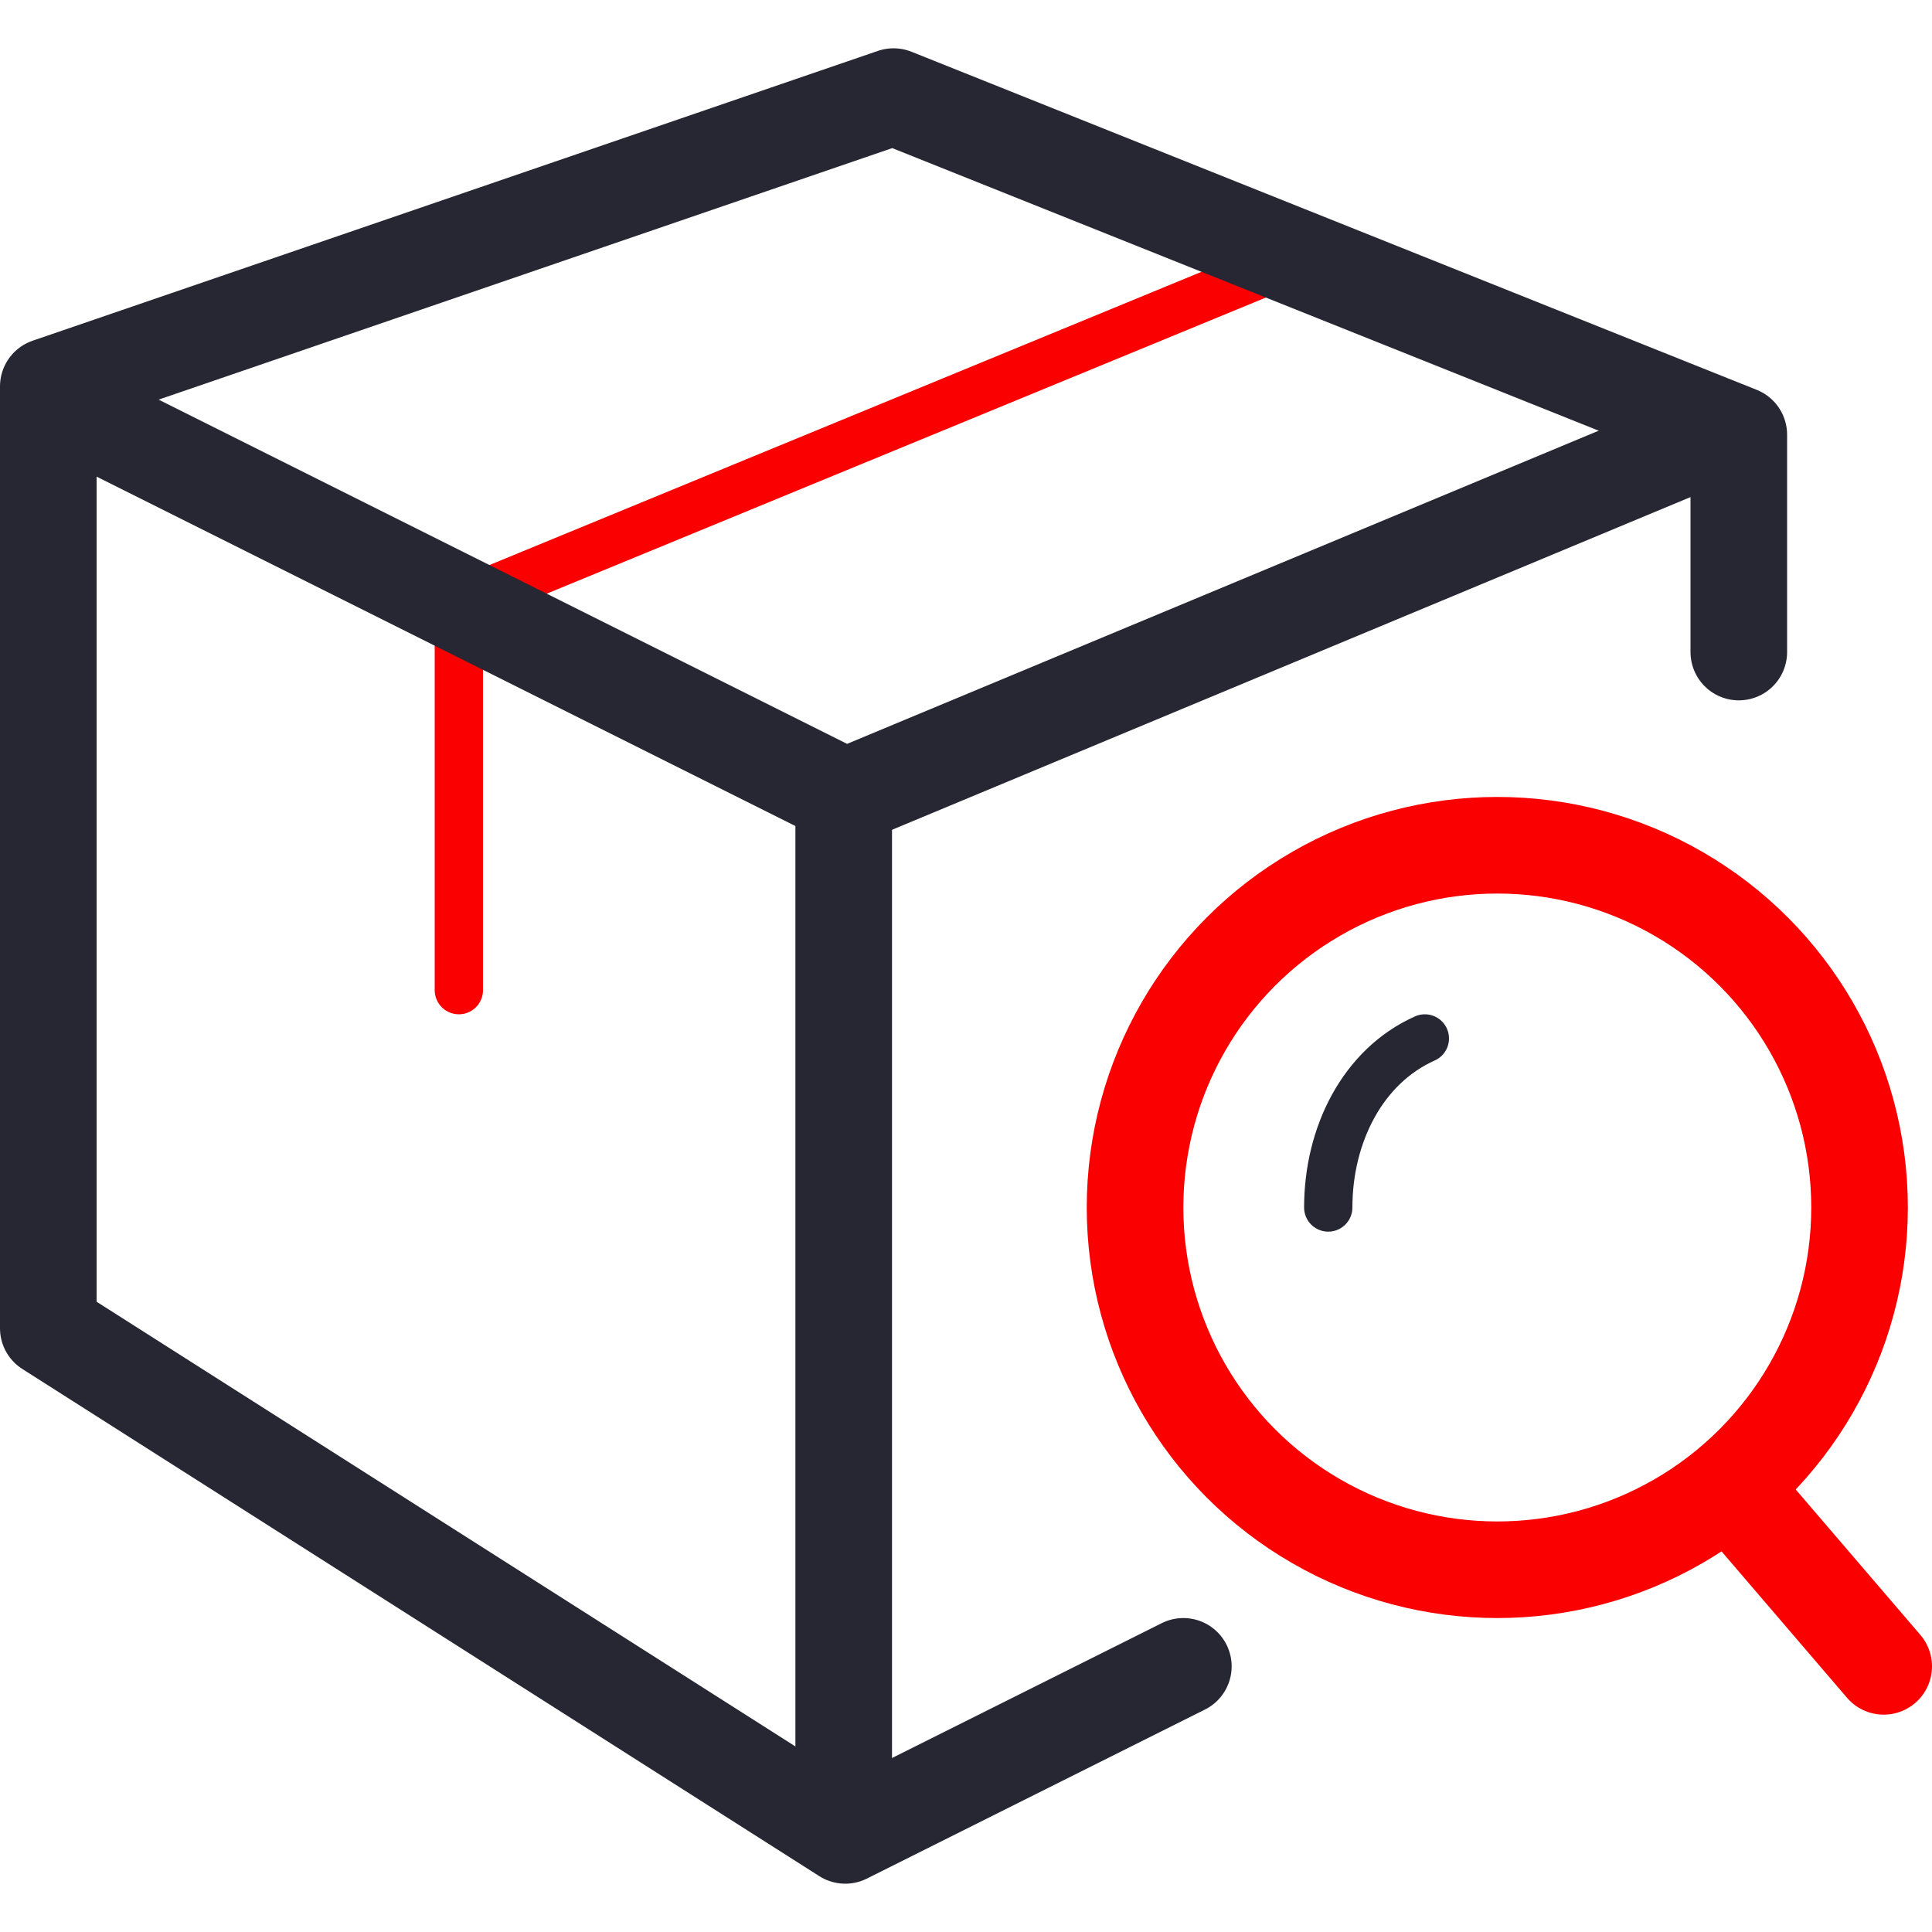
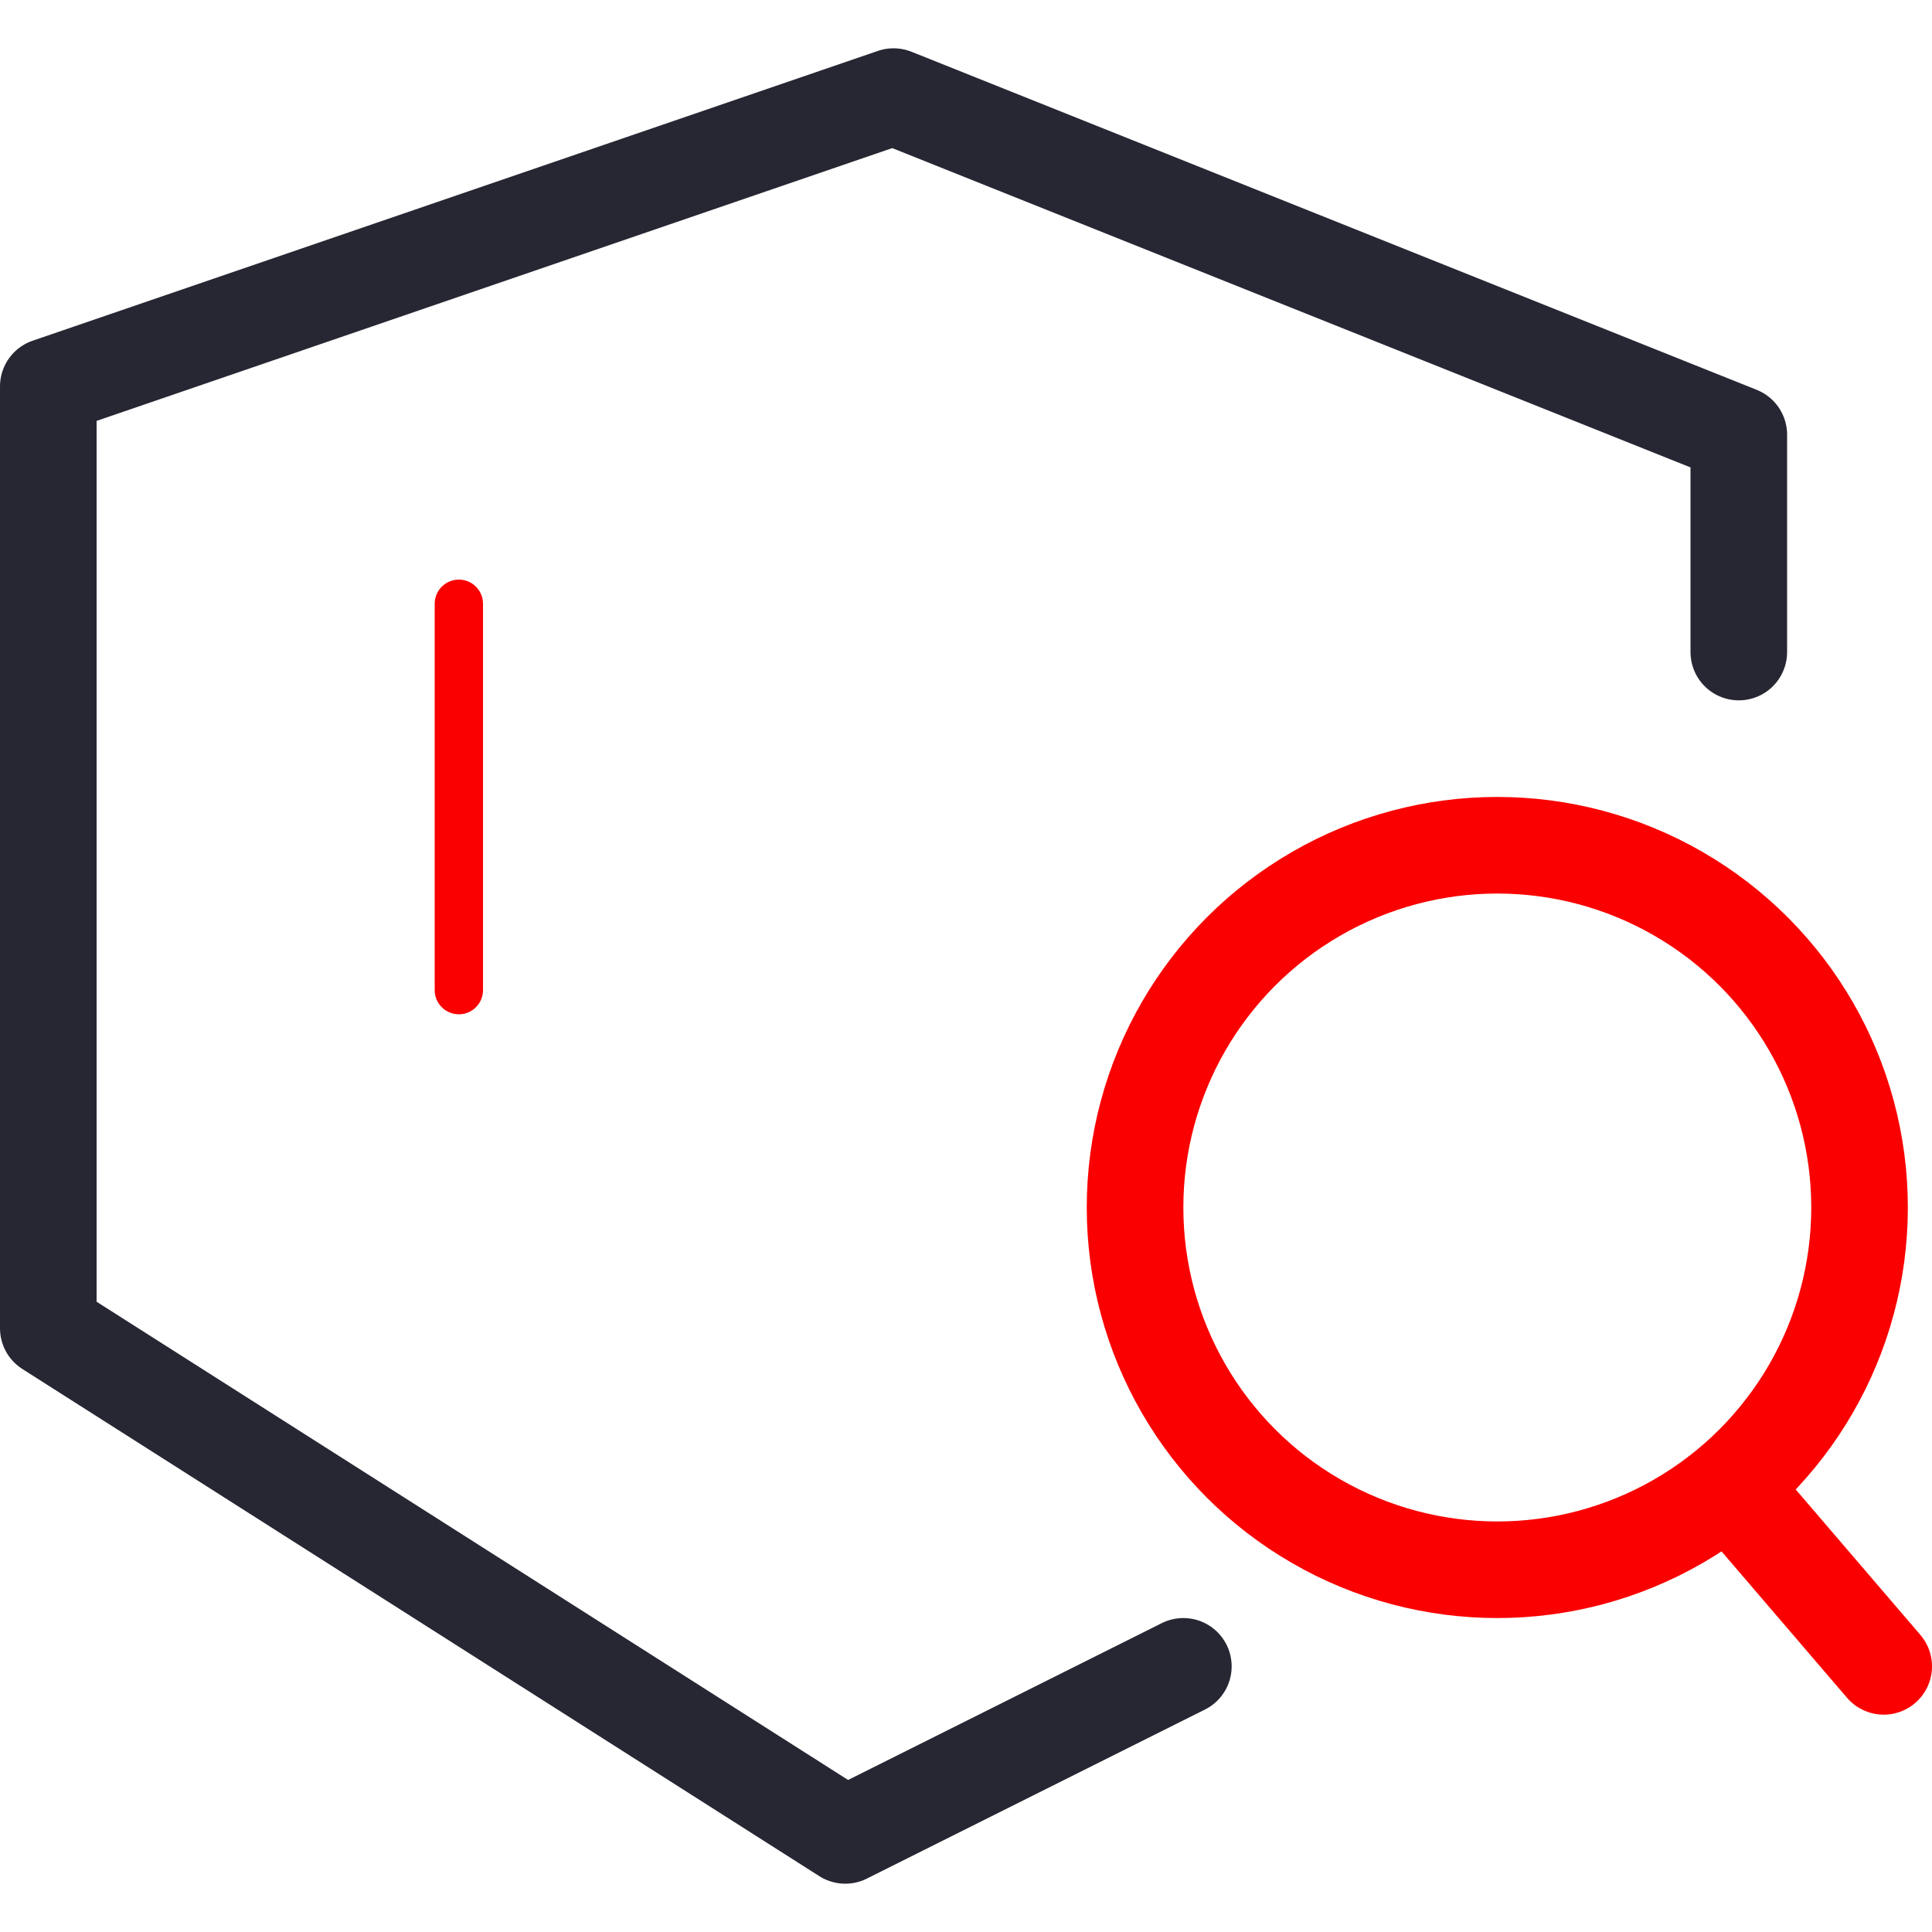
<svg xmlns="http://www.w3.org/2000/svg" width="80px" height="80px" viewBox="0 0 80 80" version="1.1">
  <title>Servis/Velký výběr</title>
  <g id="Servis/Velký-výběr" stroke="none" stroke-width="1" fill="none" fill-rule="evenodd">
    <g id="Group-17" transform="translate(2, 3)">
      <g id="Group-7" transform="translate(0, 0.127)">
-         <line x1="51" y1="7.873" x2="17" y2="21.873" id="Stroke-8" stroke="#FA0000" stroke-width="2" stroke-linecap="round" />
        <line x1="17" y1="21.873" x2="17" y2="37.873" id="Stroke-9" stroke="#FA0000" stroke-width="2" stroke-linecap="round" stroke-linejoin="bevel" />
        <polyline id="Stroke-1" stroke="#262733" stroke-width="4" stroke-linecap="round" stroke-linejoin="round" points="70 23.873 70 14.873 35 0.873 0 12.873 0 51.873 33 72.873 47 65.873" />
-         <polyline id="Stroke-3" stroke="#262733" stroke-width="4" points="1 13.873 33 29.873 69 14.873" />
-         <line x1="32.936" y1="30.46" x2="32.936" y2="72.409" id="Stroke-5" stroke="#262733" stroke-width="4" />
      </g>
      <g id="Group-16" transform="translate(44.458, 31.313)">
        <circle id="Oval-4" stroke="#FA0000" stroke-width="4" cx="15.542" cy="15.687" r="15" />
-         <path d="M8.542,15.687 C8.542,12.687 9.961,9.838 12.542,8.687" id="Stroke-12" stroke="#262733" stroke-width="2" stroke-linecap="round" />
        <line x1="25.542" y1="27.687" x2="31.542" y2="34.687" id="Stroke-14" stroke="#FA0000" stroke-width="4" stroke-linecap="round" />
      </g>
    </g>
  </g>
</svg>